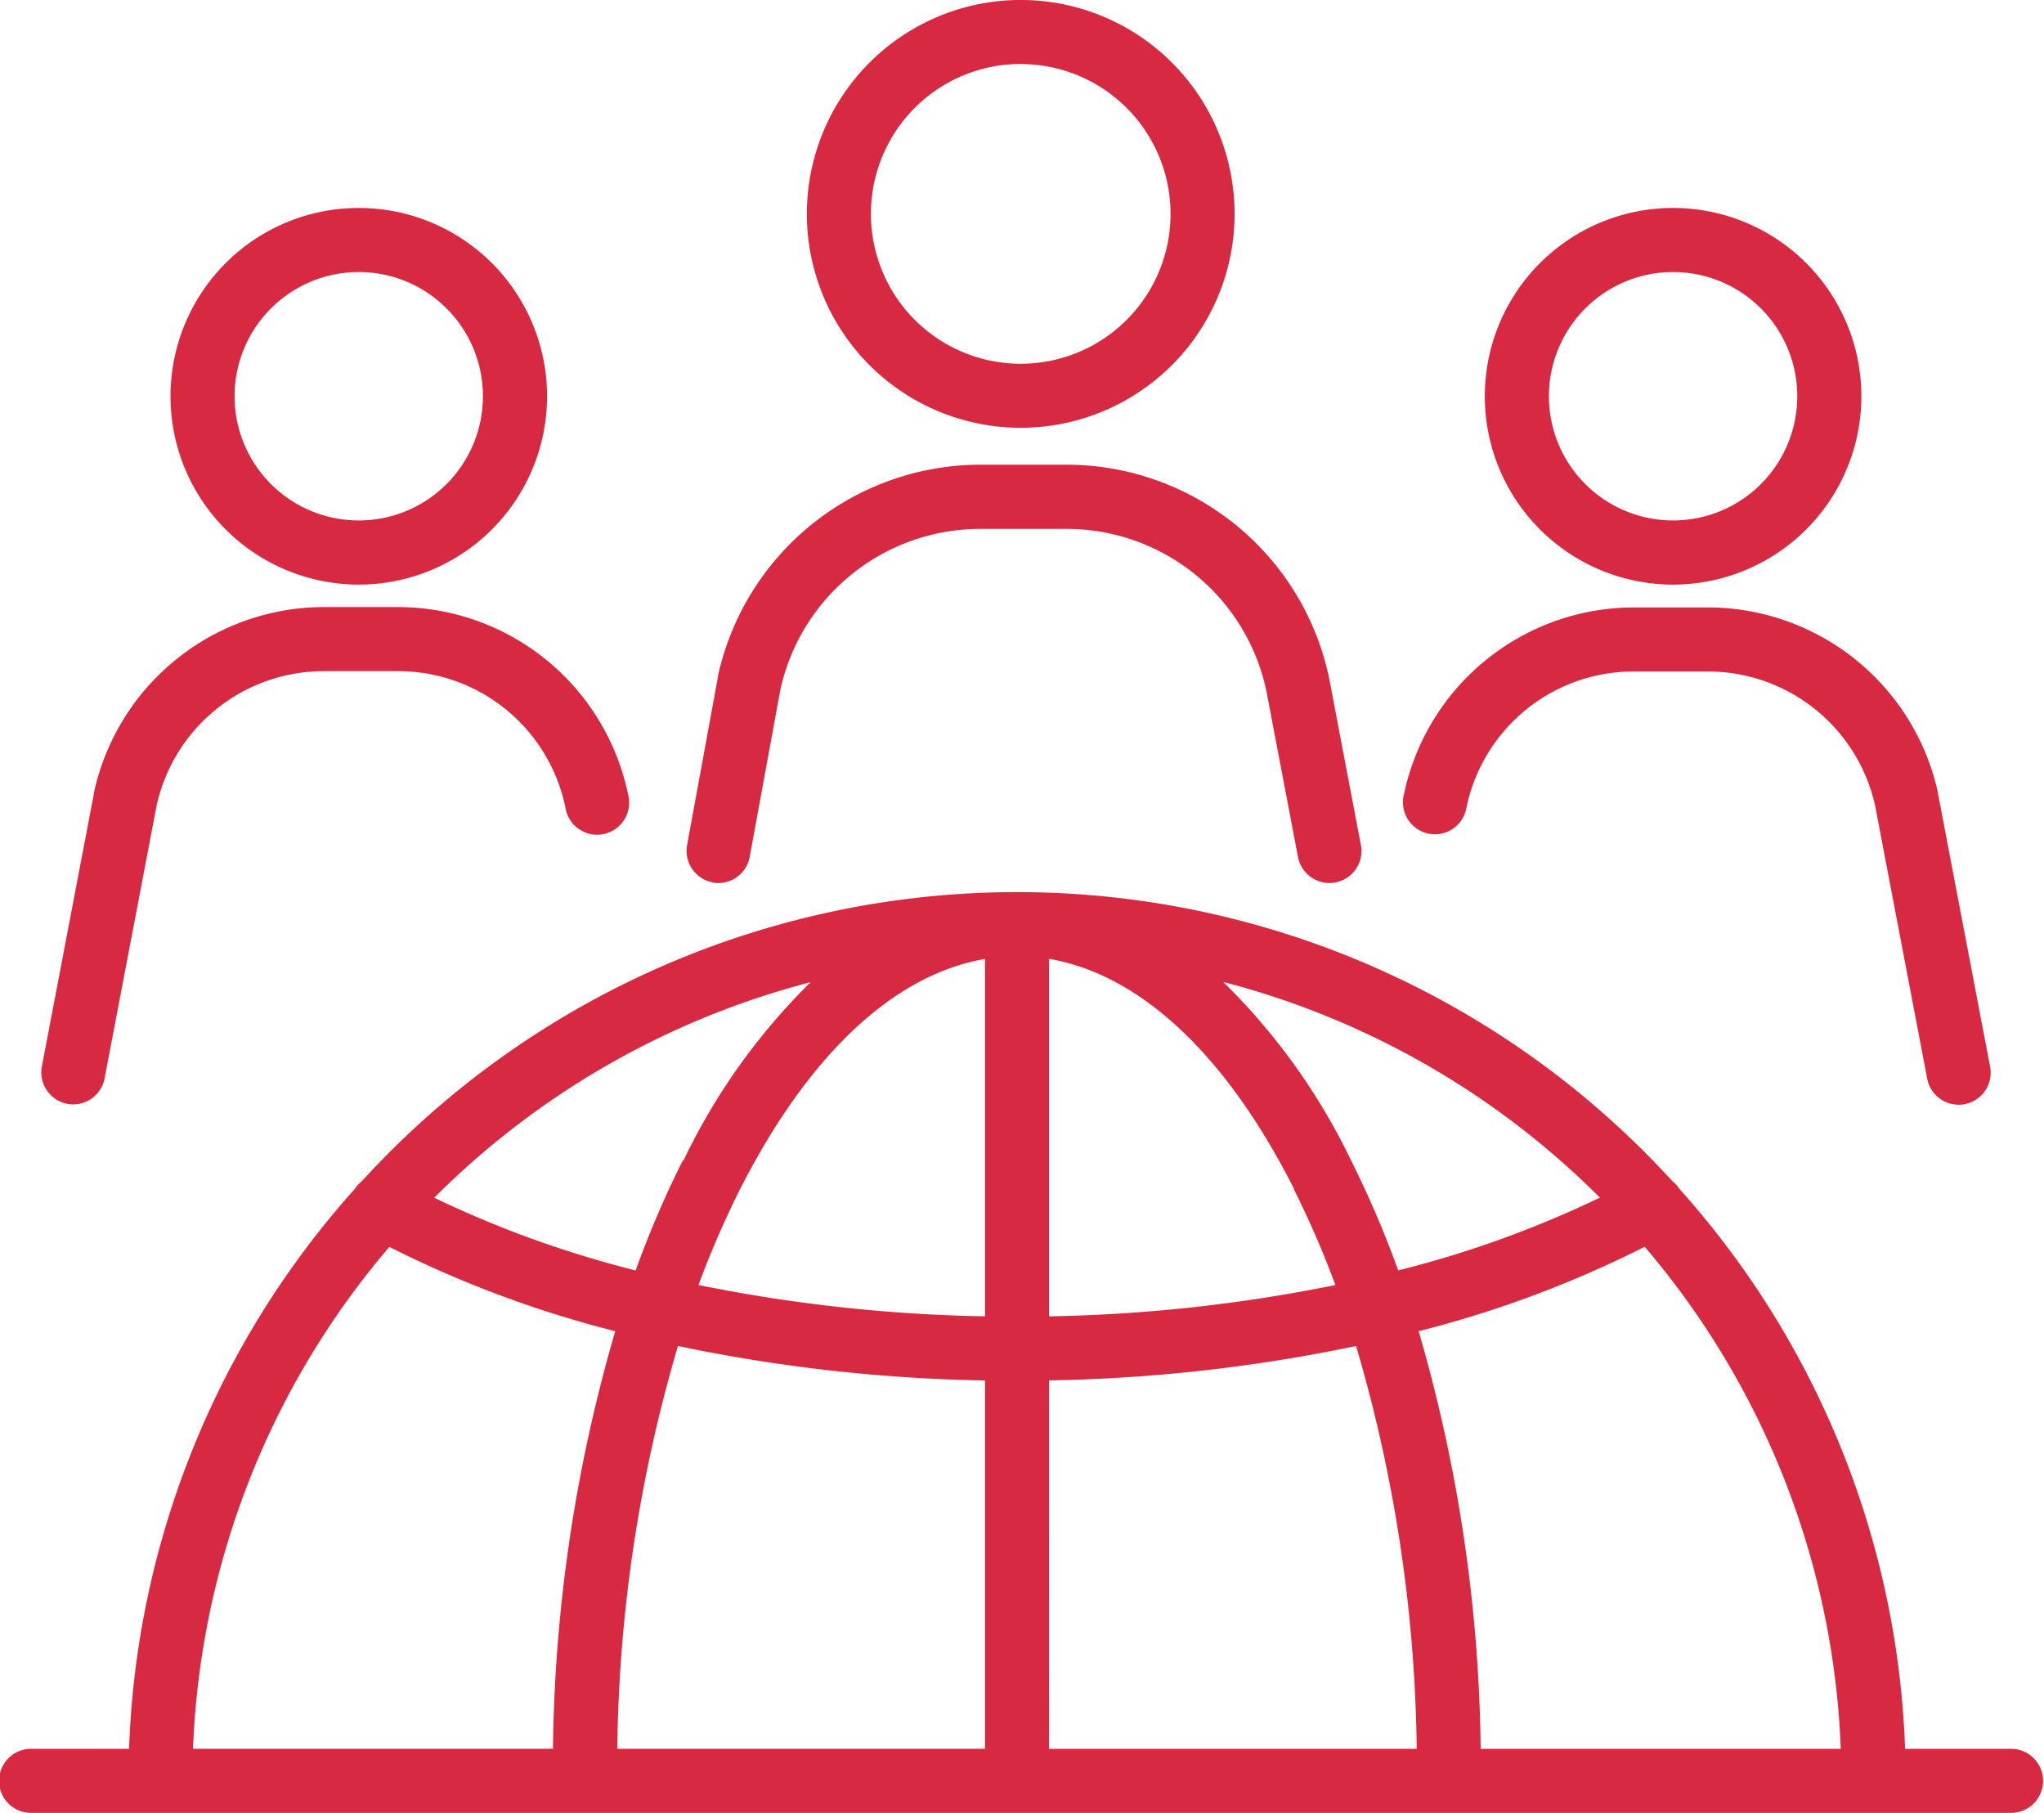
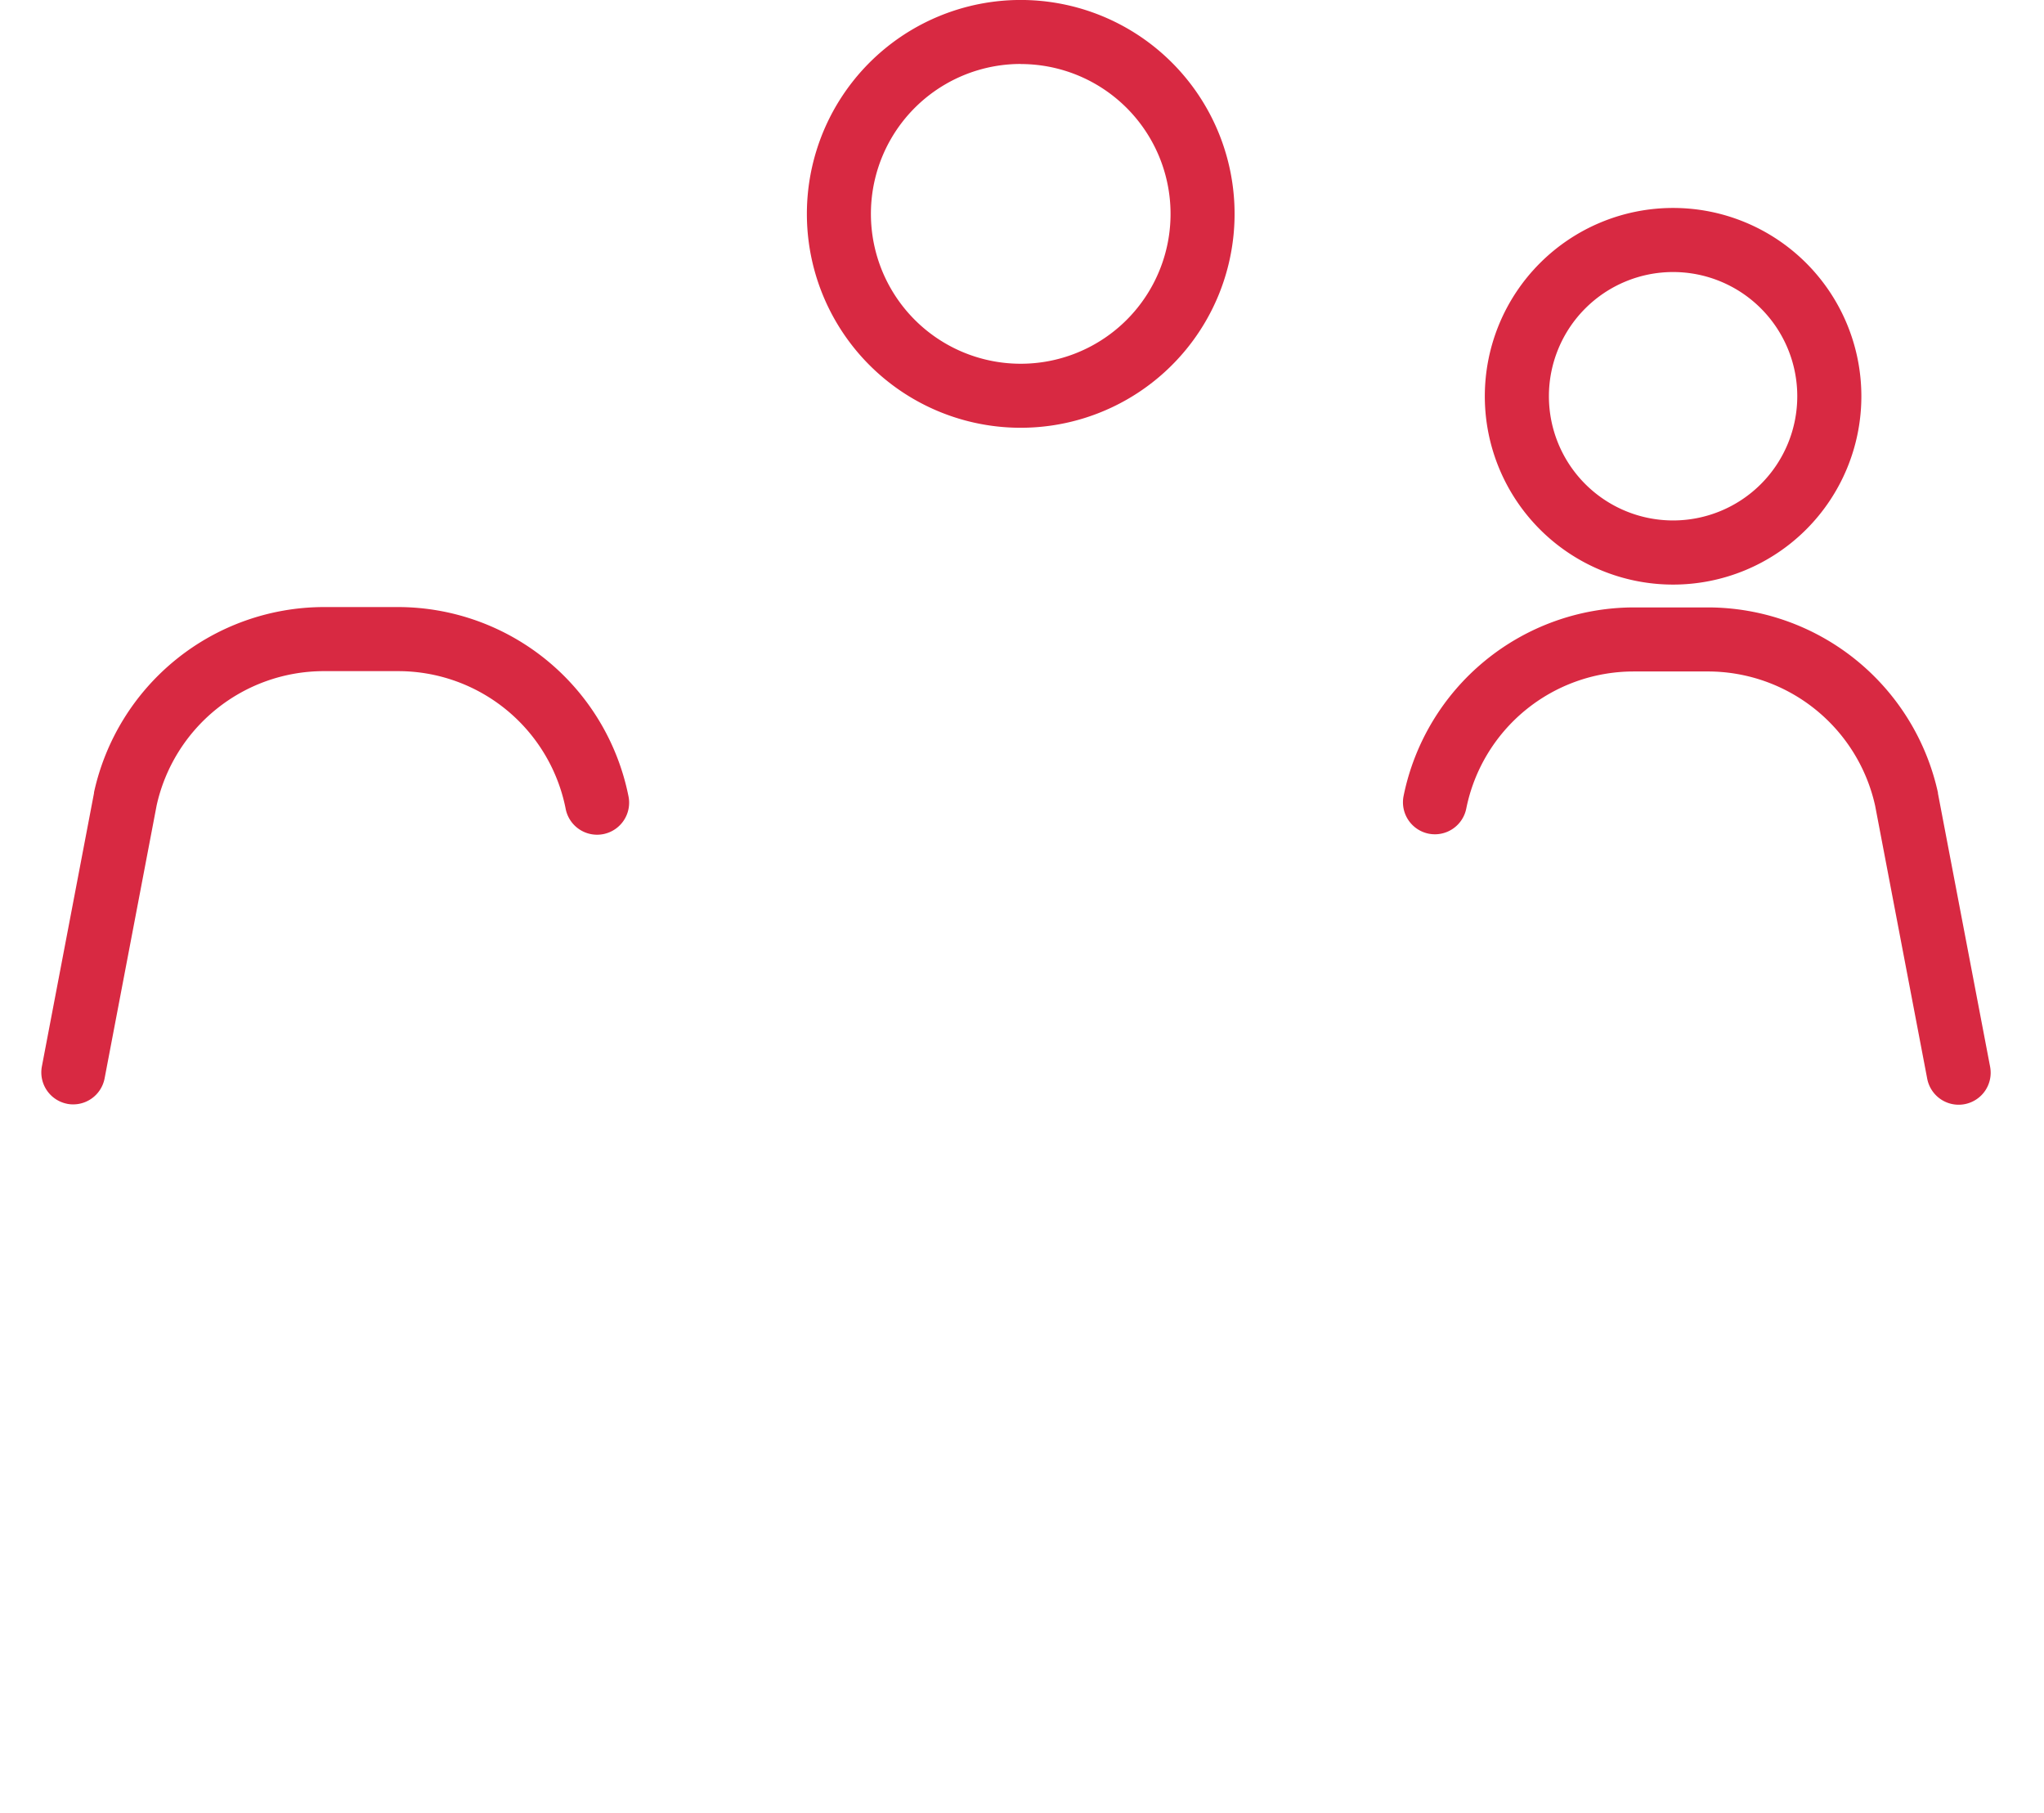
<svg xmlns="http://www.w3.org/2000/svg" id="REACH-MORE-CUSTOMERS" width="67.766" height="60.091" viewBox="0 0 67.766 60.091">
-   <path id="Path_39219" data-name="Path 39219" d="M4518.72,1895.728h-3.537a29.351,29.351,0,0,0-7.478-18.556,1.063,1.063,0,0,0-.235-.257,29.418,29.418,0,0,0-43.454,0,1.061,1.061,0,0,0-.235.258,29.347,29.347,0,0,0-7.48,18.555h-3.216a1.062,1.062,0,1,0,0,2.123h65.643a1.062,1.062,0,0,0,0-2.123Zm-23.8-18.543a30.931,30.931,0,0,1,1.375,3.169,52.139,52.139,0,0,1-9.494,1.038v-11.85c3.023.516,5.88,3.179,8.132,7.644Zm-10.241-7.644v11.85a52.172,52.172,0,0,1-9.5-1.038,31.4,31.4,0,0,1,1.376-3.169c2.264-4.462,5.107-7.126,8.132-7.64Zm0,13.974v12.212h-12.192a49.074,49.074,0,0,1,2.012-13.352,54.15,54.15,0,0,0,10.193,1.143Zm2.123,0a54.129,54.129,0,0,0,10.179-1.14,49.072,49.072,0,0,1,2.01,13.352H4486.8Zm12.248-1.629a36.483,36.483,0,0,0,7.5-2.8,27.209,27.209,0,0,1,6.5,16.642h-11.939a51.385,51.385,0,0,0-2.052-13.83Zm6.007-4.425a35.164,35.164,0,0,1-6.679,2.409,33.65,33.65,0,0,0-1.562-3.643,21.024,21.024,0,0,0-4.24-5.919,27.34,27.34,0,0,1,12.5,7.162Zm-30.4-1.233a33.464,33.464,0,0,0-1.561,3.643,35.184,35.184,0,0,1-6.678-2.41,27.35,27.35,0,0,1,12.481-7.146,20.985,20.985,0,0,0-4.221,5.92Zm-9.737,2.857a36.494,36.494,0,0,0,7.5,2.8,51.391,51.391,0,0,0-2.065,13.841h-11.934a27.218,27.218,0,0,1,6.51-16.636Z" transform="translate(-4452.022 -1837.76)" fill="#d82942" />
  <path id="Path_39220" data-name="Path 39220" d="M4541.389,1790.559a7.09,7.09,0,1,0-7.088-7.089A7.088,7.088,0,0,0,4541.389,1790.559Zm0-12.056a4.967,4.967,0,1,1-4.965,4.967A4.966,4.966,0,0,1,4541.389,1778.5Z" transform="translate(-4507.55 -1776.38)" fill="#d82942" />
-   <path id="Path_39221" data-name="Path 39221" d="M4522.874,1837.605a1.062,1.062,0,0,0,1.235-.853l1.019-5.553a6.785,6.785,0,0,1,6.6-5.316h2.9a6.767,6.767,0,0,1,6.619,5.417l1.039,5.459a1.061,1.061,0,1,0,2.085-.4l-1.041-5.47a8.9,8.9,0,0,0-8.7-7.134h-2.9a8.92,8.92,0,0,0-8.675,7.007.177.177,0,0,0,0,.032l-1.022,5.57a1.062,1.062,0,0,0,.848,1.236Z" transform="translate(-4499.253 -1808.352)" fill="#d82942" />
-   <path id="Path_39222" data-name="Path 39222" d="M4475.651,1810.061a6.242,6.242,0,1,0-6.242-6.242,6.242,6.242,0,0,0,6.242,6.242Zm0-10.36a4.117,4.117,0,1,1-4.118,4.117,4.118,4.118,0,0,1,4.118-4.117Z" transform="translate(-4463.756 -1790.684)" fill="#d82942" />
  <path id="Path_39223" data-name="Path 39223" d="M4457.091,1854.748a1.061,1.061,0,0,0,1.242-.844l1.725-9.047a5.681,5.681,0,0,1,5.522-4.451h2.493a5.661,5.661,0,0,1,5.542,4.543,1.062,1.062,0,1,0,2.082-.417,7.8,7.8,0,0,0-7.624-6.25h-2.491a7.815,7.815,0,0,0-7.6,6.14v.025l-1.728,9.059a1.061,1.061,0,0,0,.837,1.241Z" transform="translate(-4454.865 -1818.16)" fill="#d82942" />
  <path id="Path_39224" data-name="Path 39224" d="M4609.691,1810.061a6.242,6.242,0,1,0-6.242-6.242,6.242,6.242,0,0,0,6.242,6.242Zm0-10.36a4.117,4.117,0,1,1-4.117,4.117,4.118,4.118,0,0,1,4.117-4.117Z" transform="translate(-4554.222 -1790.684)" fill="#d82942" />
  <path id="Path_39225" data-name="Path 39225" d="M4595.93,1845.791a1.061,1.061,0,0,0,1.25-.832,5.661,5.661,0,0,1,5.542-4.544h2.492a5.682,5.682,0,0,1,5.522,4.452l1.726,9.046a1.062,1.062,0,0,0,1.041.863,1.04,1.04,0,0,0,.2-.019,1.06,1.06,0,0,0,.844-1.242l-1.729-9.059v-.024a7.816,7.816,0,0,0-7.6-6.14h-2.492a7.8,7.8,0,0,0-7.624,6.25A1.062,1.062,0,0,0,4595.93,1845.791Z" transform="translate(-4548.568 -1818.158)" fill="#d82942" />
</svg>